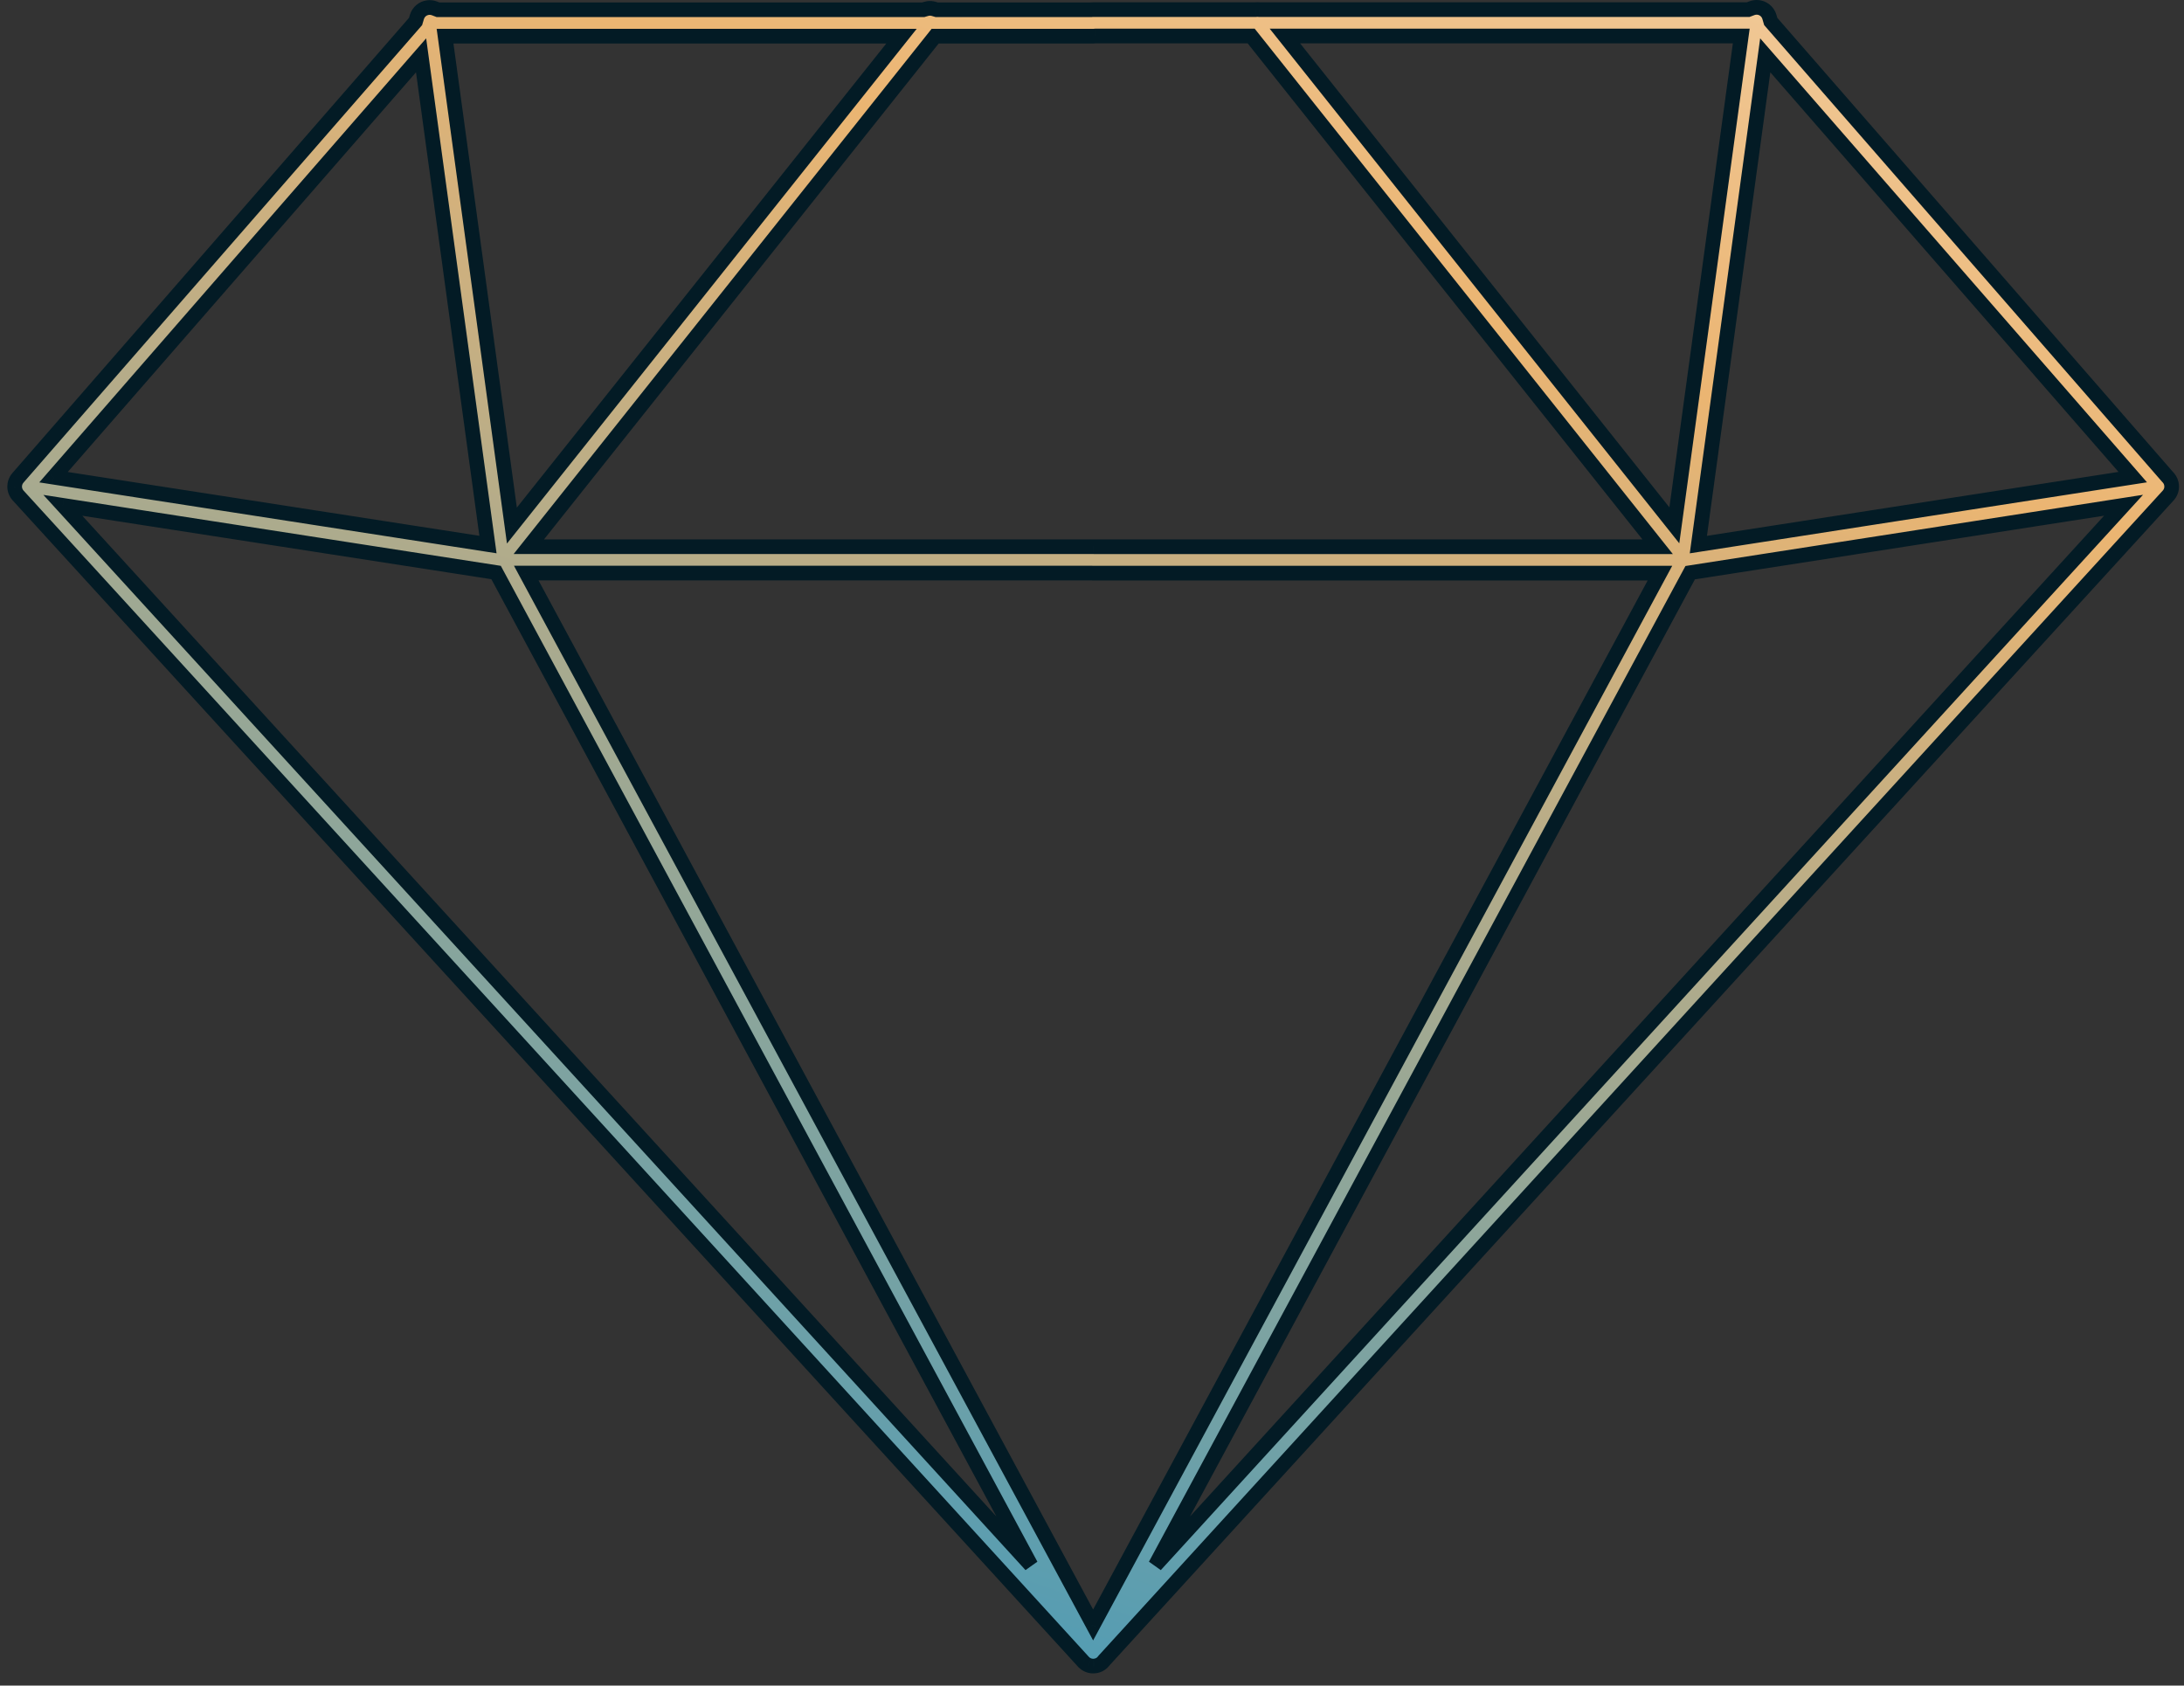
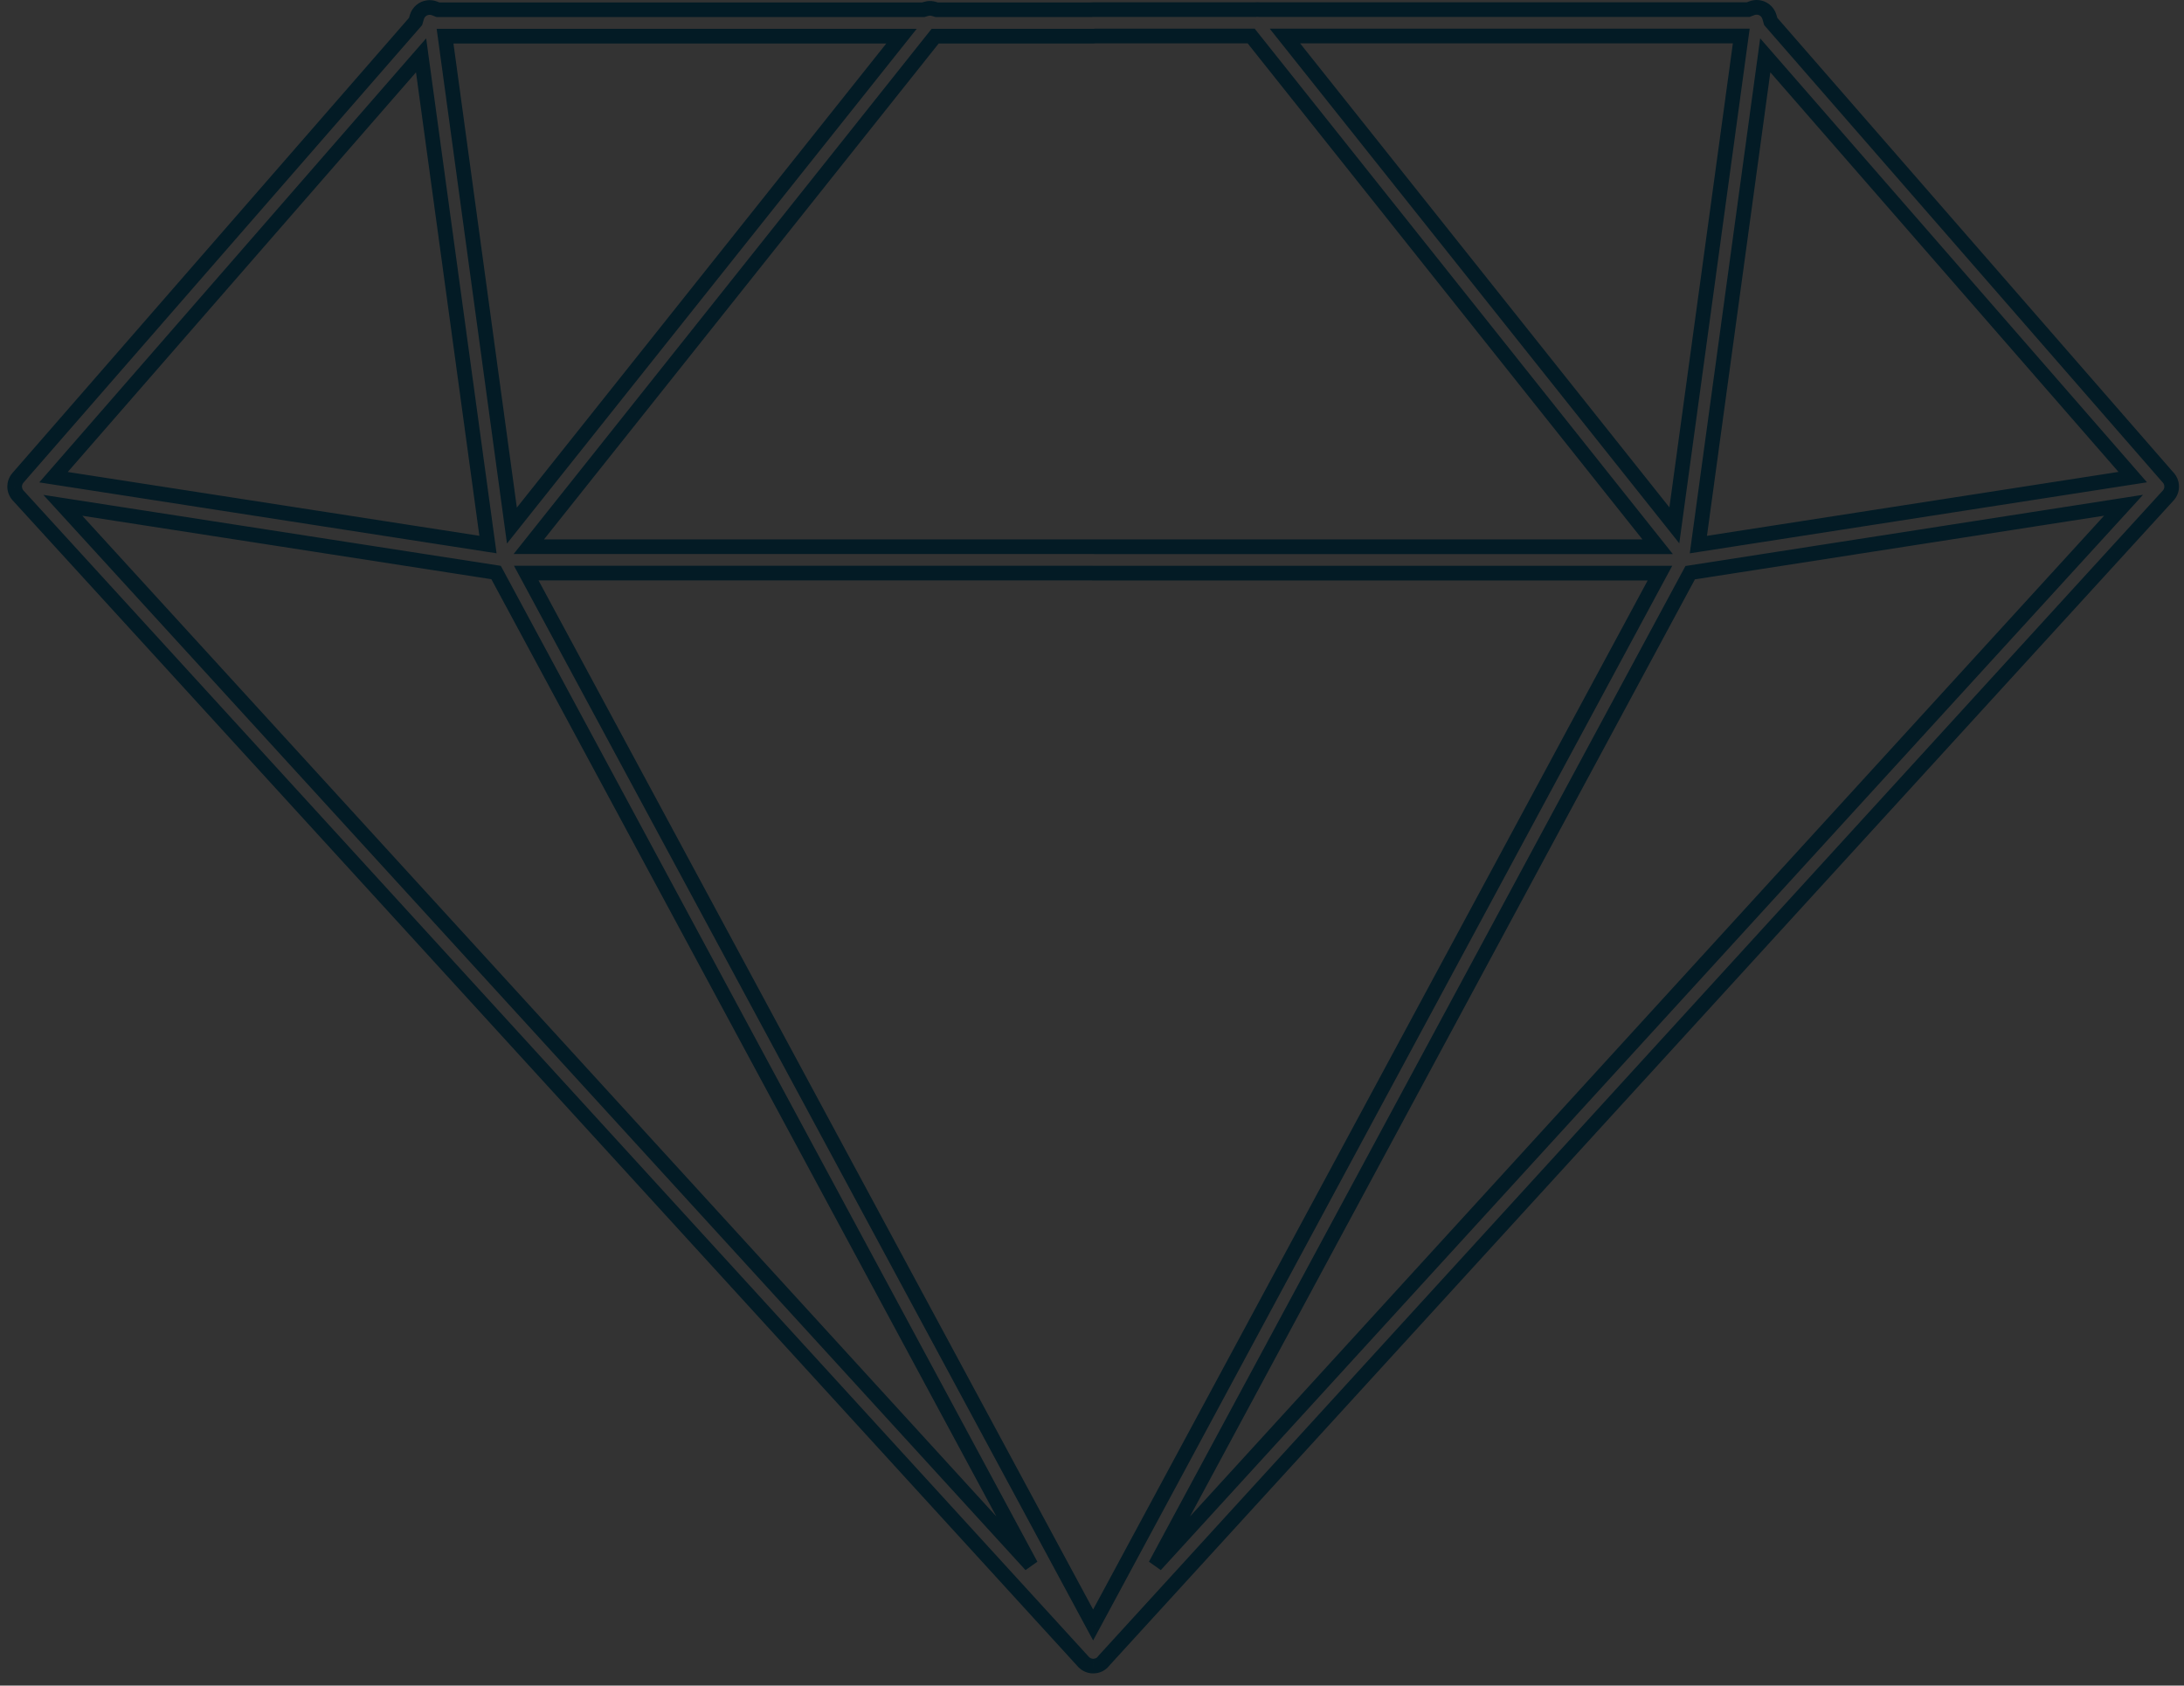
<svg xmlns="http://www.w3.org/2000/svg" width="149" height="115" viewBox="0 0 149 115" fill="none">
  <rect x="0" y="0" width="149" height="115" fill="#333333" stroke="none" />
-   <path fill-rule="evenodd" clip-rule="evenodd" d="M74.274 113.615L74.272 113.614C74.253 113.607 74.234 113.6 74.216 113.592C74.113 113.547 74.02 113.482 73.942 113.402L73.937 113.397C73.924 113.385 73.912 113.371 73.9 113.357L73.89 113.347L1.236 33.805C1.088 33.642 1.004 33.431 1 33.211L1 33.207L1 33.195L1 33.191C1 33.147 1.004 33.102 1.011 33.057C1.027 32.952 1.062 32.852 1.112 32.761C1.142 32.706 1.179 32.652 1.221 32.604L28.35 1.468L28.443 1.155C28.492 0.989 28.589 0.841 28.72 0.728C28.852 0.616 29.013 0.543 29.184 0.52L29.194 0.518C29.34 0.498 29.488 0.514 29.625 0.567L29.885 0.666H62.984L63.192 0.605C63.235 0.592 63.279 0.583 63.323 0.577C63.444 0.56 63.566 0.568 63.684 0.6L63.701 0.605L63.908 0.666H74.426L74.497 0.66C74.525 0.657 74.553 0.656 74.582 0.656H85.659L85.717 0.651C85.763 0.648 85.81 0.648 85.857 0.651L85.915 0.656H119.268L119.525 0.559C119.641 0.514 119.766 0.495 119.891 0.501C120.015 0.507 120.137 0.539 120.249 0.595C120.361 0.651 120.46 0.729 120.54 0.824C120.62 0.92 120.679 1.031 120.714 1.151L120.807 1.466L147.881 32.539L147.906 32.566C147.952 32.613 147.992 32.665 148.026 32.721C148.075 32.801 148.111 32.889 148.133 32.979L148.134 32.984C148.151 33.056 148.16 33.132 148.159 33.208C148.156 33.429 148.072 33.642 147.923 33.806L75.328 113.282L75.293 113.328C75.239 113.397 75.175 113.458 75.103 113.509C74.964 113.607 74.799 113.661 74.63 113.667L74.62 113.667L74.607 113.668C74.599 113.668 74.591 113.668 74.583 113.668L74.575 113.668C74.472 113.668 74.37 113.65 74.274 113.615ZM113.09 37.301L85.358 2.456H74.736L74.665 2.463C74.637 2.465 74.609 2.467 74.58 2.467H63.799L36.078 37.299H74.58C74.585 37.299 74.591 37.299 74.596 37.299C74.605 37.299 74.614 37.3 74.622 37.3L74.657 37.301H113.09ZM118.796 2.456H87.66L114.229 35.841L118.796 2.456ZM74.577 110.865L113.247 39.102H74.58L74.57 39.102C74.559 39.102 74.549 39.101 74.538 39.101L74.503 39.099H35.902L74.577 110.865ZM144.877 34.471L115.31 39.072L78.825 106.785L144.877 34.471ZM115.868 37.154L145.503 32.551L120.432 3.776L115.868 37.154ZM30.364 2.467L34.924 35.858L61.504 2.467H30.364ZM4.287 34.477L70.333 106.784L33.845 39.06L4.287 34.477ZM33.291 37.152L28.727 3.775L3.651 32.556L33.291 37.152Z" fill="url(#paint0_linear_2187_29217)" />
  <path d="M74.272 113.614L74.443 113.144L74.442 113.144L74.272 113.614ZM74.274 113.615L74.446 113.145L74.445 113.145L74.274 113.615ZM74.216 113.592L74.418 113.134L74.418 113.134L74.216 113.592ZM73.942 113.402L74.298 113.052L74.297 113.05L73.942 113.402ZM73.937 113.397L73.582 113.75H73.582L73.937 113.397ZM73.9 113.357L74.275 113.027L74.275 113.027L73.9 113.357ZM73.89 113.347L74.266 113.016L74.259 113.009L73.89 113.347ZM1.236 33.805L0.867 34.142L0.867 34.142L1.236 33.805ZM1 33.211L0.5 33.218L0.5 33.219L1 33.211ZM1 33.207L0.5 33.21L0.5 33.215L1 33.207ZM1 33.195L0.5 33.193L0.5 33.197L1 33.195ZM1 33.191L0.5 33.189L0.5 33.19L1 33.191ZM1.011 33.057L1.505 33.134L1.505 33.134L1.011 33.057ZM1.112 32.761L1.55 33.002L1.55 33.002L1.112 32.761ZM1.221 32.604L0.844 32.275L0.844 32.276L1.221 32.604ZM28.35 1.468L28.727 1.796L28.799 1.714L28.829 1.61L28.35 1.468ZM28.443 1.155L28.922 1.298V1.298L28.443 1.155ZM28.72 0.728L29.046 1.108L29.046 1.108L28.72 0.728ZM29.184 0.52L29.252 1.015L29.255 1.015L29.184 0.52ZM29.194 0.518L29.123 0.023L29.123 0.023L29.194 0.518ZM29.625 0.567L29.447 1.034L29.447 1.034L29.625 0.567ZM29.885 0.666L29.706 1.133L29.792 1.166H29.885V0.666ZM62.984 0.666V1.166H63.056L63.125 1.146L62.984 0.666ZM63.192 0.605L63.333 1.085L63.333 1.085L63.192 0.605ZM63.323 0.577L63.255 0.081L63.255 0.081L63.323 0.577ZM63.684 0.6L63.82 0.119L63.816 0.118L63.684 0.6ZM63.701 0.605L63.842 0.125L63.837 0.124L63.701 0.605ZM63.908 0.666L63.767 1.146L63.836 1.166H63.908V0.666ZM74.426 0.666V1.166H74.45L74.473 1.164L74.426 0.666ZM74.497 0.66L74.45 0.162L74.45 0.162L74.497 0.66ZM85.659 0.656V1.156H85.679L85.698 1.154L85.659 0.656ZM85.717 0.651L85.679 0.153L85.679 0.153L85.717 0.651ZM85.857 0.651L85.895 0.153V0.153L85.857 0.651ZM85.915 0.656L85.876 1.154L85.895 1.156H85.915V0.656ZM119.268 0.656V1.156H119.36L119.445 1.123L119.268 0.656ZM119.525 0.559L119.348 0.091L119.348 0.091L119.525 0.559ZM119.891 0.501L119.866 1.001L119.891 0.501ZM120.249 0.595L120.472 0.147L120.472 0.147L120.249 0.595ZM120.54 0.824L120.923 0.503L120.923 0.503L120.54 0.824ZM120.714 1.151L120.235 1.292V1.292L120.714 1.151ZM120.807 1.466L120.327 1.607L120.358 1.712L120.43 1.795L120.807 1.466ZM147.881 32.539L147.504 32.868L147.512 32.877L147.52 32.886L147.881 32.539ZM147.906 32.566L147.546 32.912L147.546 32.912L147.906 32.566ZM148.026 32.721L147.599 32.981L147.599 32.981L148.026 32.721ZM148.133 32.979L147.646 33.096L147.647 33.098L148.133 32.979ZM148.134 32.984L148.619 32.865L148.619 32.865L148.134 32.984ZM148.159 33.208L147.659 33.202L147.659 33.202L148.159 33.208ZM147.923 33.806L148.292 34.143L148.292 34.143L147.923 33.806ZM75.328 113.282L74.959 112.945L74.946 112.959L74.934 112.975L75.328 113.282ZM75.293 113.328L74.898 113.02L74.898 113.02L75.293 113.328ZM75.103 113.509L75.39 113.918L75.392 113.917L75.103 113.509ZM74.63 113.667L74.614 113.167L74.61 113.167L74.63 113.667ZM74.62 113.667L74.635 114.167L74.639 114.167L74.62 113.667ZM74.607 113.668L74.619 114.167L74.623 114.167L74.607 113.668ZM74.583 113.668L74.586 113.168L74.581 113.168L74.583 113.668ZM74.575 113.668L74.576 114.168H74.577L74.575 113.668ZM85.358 2.456L85.75 2.145L85.6 1.956H85.358V2.456ZM113.09 37.301V37.801H114.127L113.481 36.99L113.09 37.301ZM74.736 2.456V1.956H74.712L74.689 1.958L74.736 2.456ZM74.665 2.463L74.712 2.961L74.712 2.961L74.665 2.463ZM63.799 2.467V1.967H63.558L63.408 2.155L63.799 2.467ZM36.078 37.299L35.687 36.987L35.041 37.799H36.078V37.299ZM74.596 37.299L74.605 36.799L74.604 36.799L74.596 37.299ZM74.622 37.3L74.599 37.799H74.599L74.622 37.3ZM74.657 37.301L74.634 37.801L74.645 37.801H74.657V37.301ZM87.66 2.456V1.956H86.623L87.269 2.767L87.66 2.456ZM118.796 2.456L119.291 2.524L119.369 1.956H118.796V2.456ZM114.229 35.841L113.838 36.152L114.566 37.067L114.725 35.909L114.229 35.841ZM113.247 39.102L113.687 39.339L114.085 38.602H113.247V39.102ZM74.577 110.865L74.136 111.102L74.577 111.919L75.017 111.102L74.577 110.865ZM74.58 39.102L74.577 39.602H74.58V39.102ZM74.57 39.102L74.564 39.602L74.567 39.602L74.57 39.102ZM74.538 39.101L74.561 38.602L74.561 38.602L74.538 39.101ZM74.503 39.099L74.526 38.6L74.515 38.599H74.503V39.099ZM35.902 39.099V38.599H35.065L35.462 39.337L35.902 39.099ZM115.31 39.072L115.233 38.578L114.988 38.616L114.87 38.834L115.31 39.072ZM144.877 34.471L145.247 34.808L146.206 33.758L144.801 33.977L144.877 34.471ZM78.825 106.785L78.385 106.548L79.194 107.122L78.825 106.785ZM145.503 32.551L145.579 33.045L146.475 32.906L145.88 32.222L145.503 32.551ZM115.868 37.154L115.373 37.087L115.282 37.751L115.945 37.648L115.868 37.154ZM120.432 3.776L120.809 3.447L120.085 2.617L119.936 3.708L120.432 3.776ZM34.924 35.858L34.429 35.925L34.587 37.084L35.315 36.169L34.924 35.858ZM30.364 2.467V1.967H29.791L29.868 2.534L30.364 2.467ZM61.504 2.467L61.895 2.778L62.541 1.967H61.504V2.467ZM70.333 106.784L69.964 107.121L70.773 106.547L70.333 106.784ZM4.287 34.477L4.364 33.983L2.96 33.765L3.918 34.814L4.287 34.477ZM33.845 39.06L34.285 38.823L34.167 38.604L33.921 38.566L33.845 39.06ZM28.727 3.775L29.223 3.707L29.074 2.617L28.35 3.447L28.727 3.775ZM33.291 37.152L33.214 37.646L33.877 37.749L33.786 37.084L33.291 37.152ZM3.651 32.556L3.274 32.227L2.679 32.911L3.575 33.05L3.651 32.556ZM74.101 114.084L74.103 114.085L74.445 113.145L74.443 113.144L74.101 114.084ZM74.014 114.049C74.043 114.062 74.072 114.074 74.102 114.084L74.442 113.144C74.434 113.141 74.426 113.138 74.418 113.134L74.014 114.049ZM73.585 113.753C73.708 113.878 73.854 113.978 74.014 114.049L74.418 113.134C74.373 113.115 74.333 113.087 74.298 113.052L73.585 113.753ZM73.582 113.75L73.587 113.754L74.297 113.05L74.292 113.045L73.582 113.75ZM73.524 113.688C73.543 113.709 73.562 113.73 73.582 113.75L74.292 113.045C74.286 113.04 74.281 113.034 74.275 113.027L73.524 113.688ZM73.515 113.677L73.524 113.688L74.275 113.027L74.266 113.016L73.515 113.677ZM0.867 34.142L73.521 113.684L74.259 113.009L1.605 33.468L0.867 34.142ZM0.5 33.219C0.506 33.561 0.636 33.889 0.867 34.142L1.605 33.468C1.539 33.395 1.502 33.301 1.5 33.203L0.5 33.219ZM0.5 33.215L0.5 33.218L1.5 33.204L1.5 33.2L0.5 33.215ZM0.5 33.197L0.5 33.21L1.5 33.204L1.5 33.192L0.5 33.197ZM0.5 33.19L0.5 33.193L1.5 33.196L1.5 33.192L0.5 33.19ZM0.517 32.98C0.506 33.05 0.5 33.119 0.5 33.189L1.5 33.194C1.5 33.174 1.502 33.154 1.505 33.134L0.517 32.98ZM0.674 32.52C0.596 32.661 0.542 32.817 0.517 32.98L1.505 33.134C1.512 33.087 1.527 33.043 1.55 33.002L0.674 32.52ZM0.844 32.276C0.778 32.351 0.721 32.434 0.674 32.52L1.55 33.002C1.563 32.977 1.58 32.953 1.599 32.931L0.844 32.276ZM27.973 1.139L0.844 32.275L1.598 32.932L28.727 1.796L27.973 1.139ZM27.964 1.013L27.871 1.325L28.829 1.61L28.922 1.298L27.964 1.013ZM28.395 0.349C28.19 0.524 28.041 0.755 27.964 1.013L28.922 1.298C28.944 1.224 28.987 1.158 29.046 1.108L28.395 0.349ZM29.117 0.024C28.85 0.061 28.599 0.173 28.395 0.349L29.046 1.108C29.104 1.058 29.176 1.026 29.252 1.015L29.117 0.024ZM29.123 0.023L29.114 0.025L29.255 1.015L29.265 1.013L29.123 0.023ZM29.805 0.1C29.588 0.017 29.353 -0.009 29.123 0.023L29.265 1.013C29.326 1.005 29.389 1.012 29.447 1.034L29.805 0.1ZM30.064 0.199L29.805 0.1L29.447 1.034L29.706 1.133L30.064 0.199ZM62.984 0.166H29.885V1.166H62.984V0.166ZM63.05 0.125L62.843 0.187L63.125 1.146L63.333 1.085L63.05 0.125ZM63.255 0.081C63.185 0.091 63.117 0.106 63.05 0.125L63.333 1.085C63.352 1.079 63.372 1.075 63.392 1.072L63.255 0.081ZM63.816 0.118C63.633 0.068 63.442 0.056 63.255 0.081L63.392 1.072C63.445 1.065 63.5 1.068 63.552 1.083L63.816 0.118ZM63.837 0.124L63.82 0.119L63.547 1.081L63.564 1.086L63.837 0.124ZM64.05 0.187L63.842 0.125L63.559 1.085L63.767 1.146L64.05 0.187ZM74.426 0.166H63.908V1.166H74.426V0.166ZM74.45 0.162L74.379 0.168L74.473 1.164L74.544 1.157L74.45 0.162ZM74.582 0.156C74.537 0.156 74.493 0.158 74.45 0.162L74.544 1.157C74.556 1.156 74.569 1.156 74.582 1.156V0.156ZM85.659 0.156H74.582V1.156H85.659V0.156ZM85.679 0.153L85.621 0.157L85.698 1.154L85.756 1.15L85.679 0.153ZM85.895 0.153C85.823 0.147 85.75 0.147 85.679 0.153L85.756 1.15C85.777 1.148 85.797 1.148 85.818 1.15L85.895 0.153ZM85.953 0.157L85.895 0.153L85.818 1.15L85.876 1.154L85.953 0.157ZM119.268 0.156H85.915V1.156H119.268V0.156ZM119.348 0.091L119.091 0.188L119.445 1.123L119.702 1.026L119.348 0.091ZM119.916 0.002C119.722 -0.008 119.529 0.022 119.348 0.091L119.702 1.026C119.754 1.006 119.81 0.998 119.866 1.001L119.916 0.002ZM120.472 0.147C120.298 0.061 120.109 0.011 119.916 0.002L119.866 1.001C119.921 1.003 119.976 1.018 120.026 1.043L120.472 0.147ZM120.923 0.503C120.799 0.355 120.645 0.234 120.472 0.147L120.026 1.043C120.076 1.067 120.12 1.102 120.156 1.145L120.923 0.503ZM121.194 1.01C121.14 0.824 121.047 0.652 120.923 0.503L120.156 1.145C120.192 1.188 120.219 1.238 120.235 1.292L121.194 1.01ZM121.287 1.325L121.194 1.01L120.235 1.292L120.327 1.607L121.287 1.325ZM148.258 32.211L121.184 1.138L120.43 1.795L147.504 32.868L148.258 32.211ZM148.267 32.219L148.241 32.193L147.52 32.886L147.546 32.912L148.267 32.219ZM148.453 32.461C148.4 32.374 148.337 32.293 148.267 32.219L147.546 32.912C147.566 32.933 147.584 32.956 147.599 32.981L148.453 32.461ZM148.619 32.863C148.585 32.721 148.529 32.586 148.453 32.461L147.599 32.981C147.621 33.017 147.637 33.056 147.646 33.096L148.619 32.863ZM148.619 32.865L148.618 32.861L147.647 33.098L147.648 33.102L148.619 32.865ZM148.659 33.214C148.66 33.096 148.647 32.979 148.619 32.865L147.648 33.102C147.656 33.134 147.659 33.168 147.659 33.202L148.659 33.214ZM148.292 34.143C148.524 33.889 148.655 33.558 148.659 33.214L147.659 33.202C147.658 33.3 147.62 33.395 147.554 33.469L148.292 34.143ZM75.698 113.619L148.292 34.143L147.554 33.468L74.959 112.945L75.698 113.619ZM75.687 113.636L75.722 113.59L74.934 112.975L74.898 113.02L75.687 113.636ZM75.392 113.917C75.504 113.837 75.603 113.743 75.687 113.636L74.898 113.02C74.875 113.051 74.846 113.078 74.814 113.101L75.392 113.917ZM74.646 114.167C74.913 114.158 75.171 114.072 75.39 113.918L74.816 113.1C74.756 113.141 74.686 113.165 74.614 113.167L74.646 114.167ZM74.639 114.167L74.649 114.166L74.61 113.167L74.6 113.168L74.639 114.167ZM74.623 114.167L74.635 114.167L74.604 113.167L74.591 113.168L74.623 114.167ZM74.58 114.168C74.594 114.168 74.607 114.168 74.619 114.167L74.595 113.168C74.591 113.168 74.588 113.168 74.586 113.168L74.58 114.168ZM74.577 114.168L74.584 114.168L74.581 113.168L74.574 113.168L74.577 114.168ZM74.103 114.085C74.254 114.14 74.414 114.168 74.576 114.168L74.574 113.168C74.53 113.168 74.487 113.16 74.446 113.145L74.103 114.085ZM84.967 2.767L112.699 37.613L113.481 36.99L85.75 2.145L84.967 2.767ZM74.736 2.956H85.358V1.956H74.736V2.956ZM74.712 2.961L74.782 2.954L74.689 1.958L74.618 1.965L74.712 2.961ZM74.58 2.967C74.625 2.967 74.668 2.965 74.712 2.961L74.618 1.965C74.606 1.966 74.593 1.967 74.58 1.967V2.967ZM63.799 2.967H74.58V1.967H63.799V2.967ZM36.469 37.61L64.191 2.778L63.408 2.155L35.687 36.987L36.469 37.61ZM74.58 36.799H36.078V37.799H74.58V36.799ZM74.604 36.799C74.597 36.799 74.588 36.799 74.58 36.799V37.799C74.583 37.799 74.585 37.799 74.587 37.799L74.604 36.799ZM74.645 36.8C74.632 36.8 74.618 36.799 74.605 36.799L74.587 37.799C74.591 37.799 74.595 37.799 74.599 37.799L74.645 36.8ZM74.68 36.802L74.645 36.8L74.599 37.799L74.634 37.801L74.68 36.802ZM113.09 36.801H74.657V37.801H113.09V36.801ZM87.66 2.956H118.796V1.956H87.66V2.956ZM114.62 35.529L88.051 2.145L87.269 2.767L113.838 36.152L114.62 35.529ZM118.3 2.388L113.734 35.773L114.725 35.909L119.291 2.524L118.3 2.388ZM112.807 38.865L74.136 110.627L75.017 111.102L113.687 39.339L112.807 38.865ZM74.58 39.602H113.247V38.602H74.58V39.602ZM74.567 39.602L74.577 39.602L74.583 38.602L74.572 38.602L74.567 39.602ZM74.515 39.6C74.531 39.601 74.547 39.602 74.564 39.602L74.575 38.602C74.57 38.602 74.566 38.602 74.561 38.602L74.515 39.6ZM74.48 39.599L74.515 39.6L74.561 38.602L74.526 38.6L74.48 39.599ZM35.902 39.599H74.503V38.599H35.902V39.599ZM75.017 110.627L36.343 38.862L35.462 39.337L74.136 111.102L75.017 110.627ZM115.387 39.566L144.954 34.965L144.801 33.977L115.233 38.578L115.387 39.566ZM79.265 107.022L115.75 39.309L114.87 38.834L78.385 106.548L79.265 107.022ZM144.508 34.134L78.456 106.448L79.194 107.122L145.247 34.808L144.508 34.134ZM145.426 32.057L115.792 36.66L115.945 37.648L145.579 33.045L145.426 32.057ZM120.055 4.104L145.126 32.879L145.88 32.222L120.809 3.447L120.055 4.104ZM116.364 37.222L120.927 3.844L119.936 3.708L115.373 37.087L116.364 37.222ZM35.419 35.79L30.859 2.399L29.868 2.534L34.429 35.925L35.419 35.79ZM61.113 2.155L34.533 35.546L35.315 36.169L61.895 2.778L61.113 2.155ZM30.364 2.967H61.504V1.967H30.364V2.967ZM70.702 106.447L4.657 34.139L3.918 34.814L69.964 107.121L70.702 106.447ZM33.404 39.297L69.893 107.021L70.773 106.547L34.285 38.823L33.404 39.297ZM4.211 34.971L33.768 39.554L33.921 38.566L4.364 33.983L4.211 34.971ZM28.232 3.843L32.795 37.22L33.786 37.084L29.223 3.707L28.232 3.843ZM4.028 32.884L29.104 4.104L28.35 3.447L3.274 32.227L4.028 32.884ZM33.368 36.658L3.728 32.062L3.575 33.05L33.214 37.646L33.368 36.658Z" fill="#031B25" />
  <defs>
    <linearGradient id="paint0_linear_2187_29217" x1="173.861" y1="-65.769" x2="104.028" y2="137.946" gradientUnits="userSpaceOnUse">
      <stop stop-color="white" />
      <stop offset="0.494" stop-color="#EBB572" />
      <stop offset="1" stop-color="#3F99BC" />
    </linearGradient>
  </defs>
</svg>